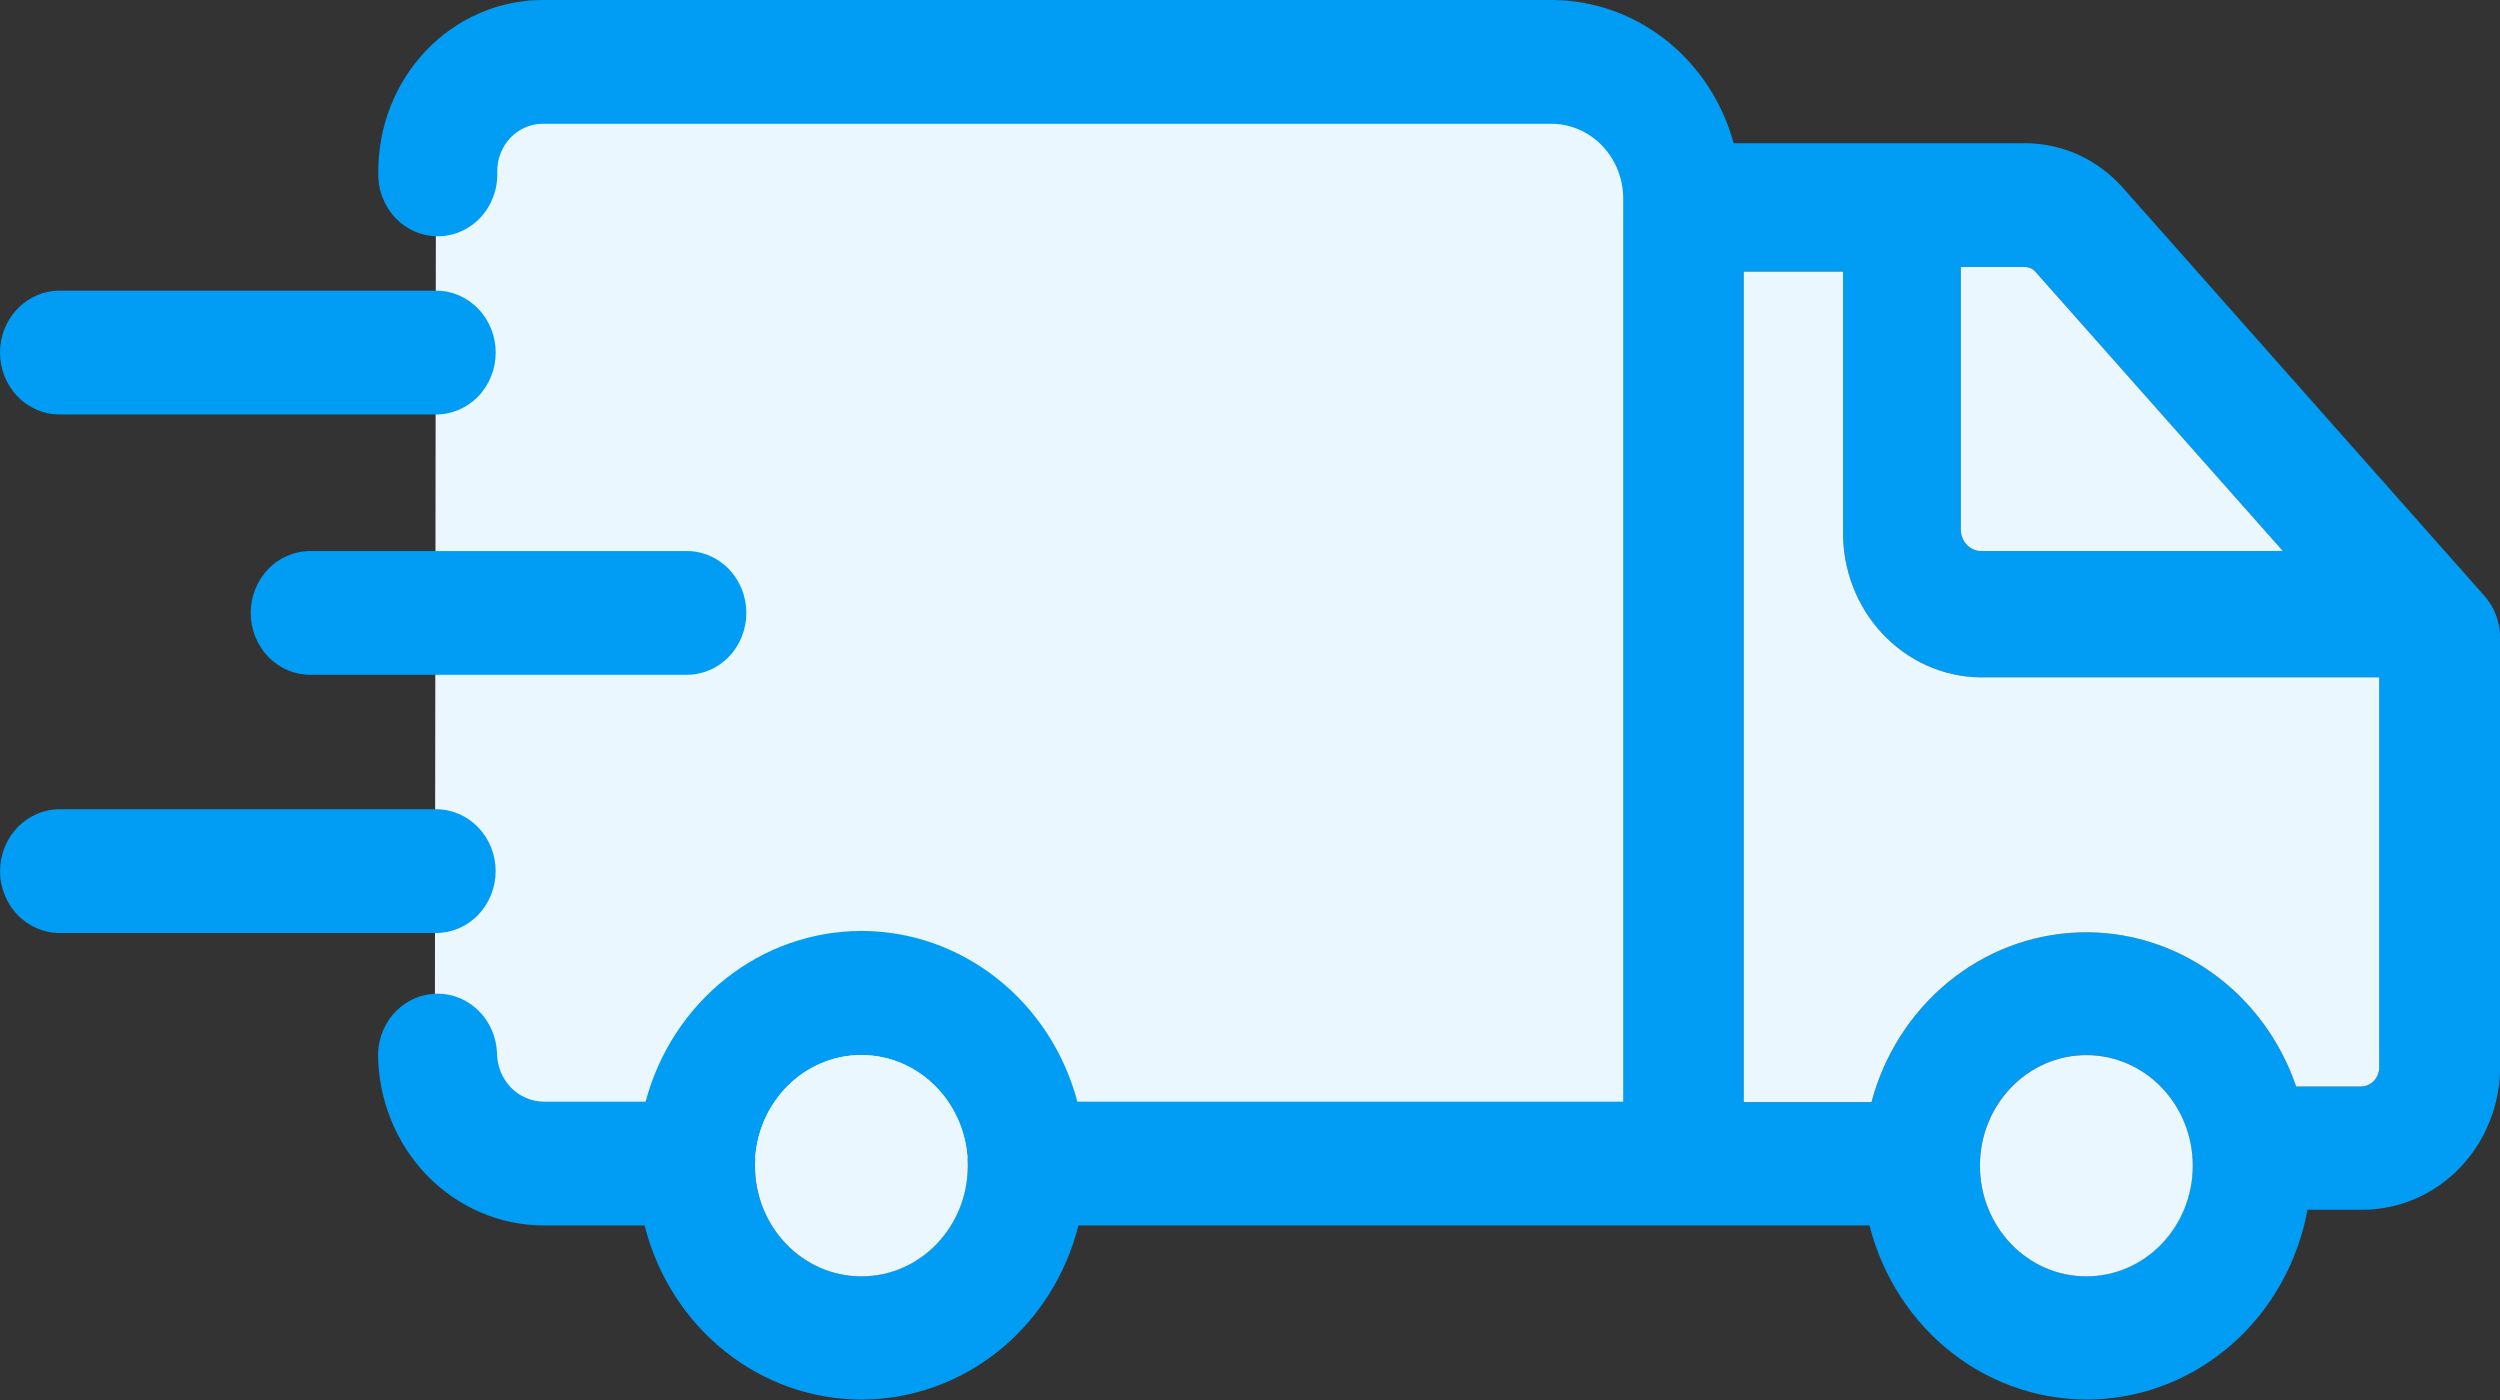
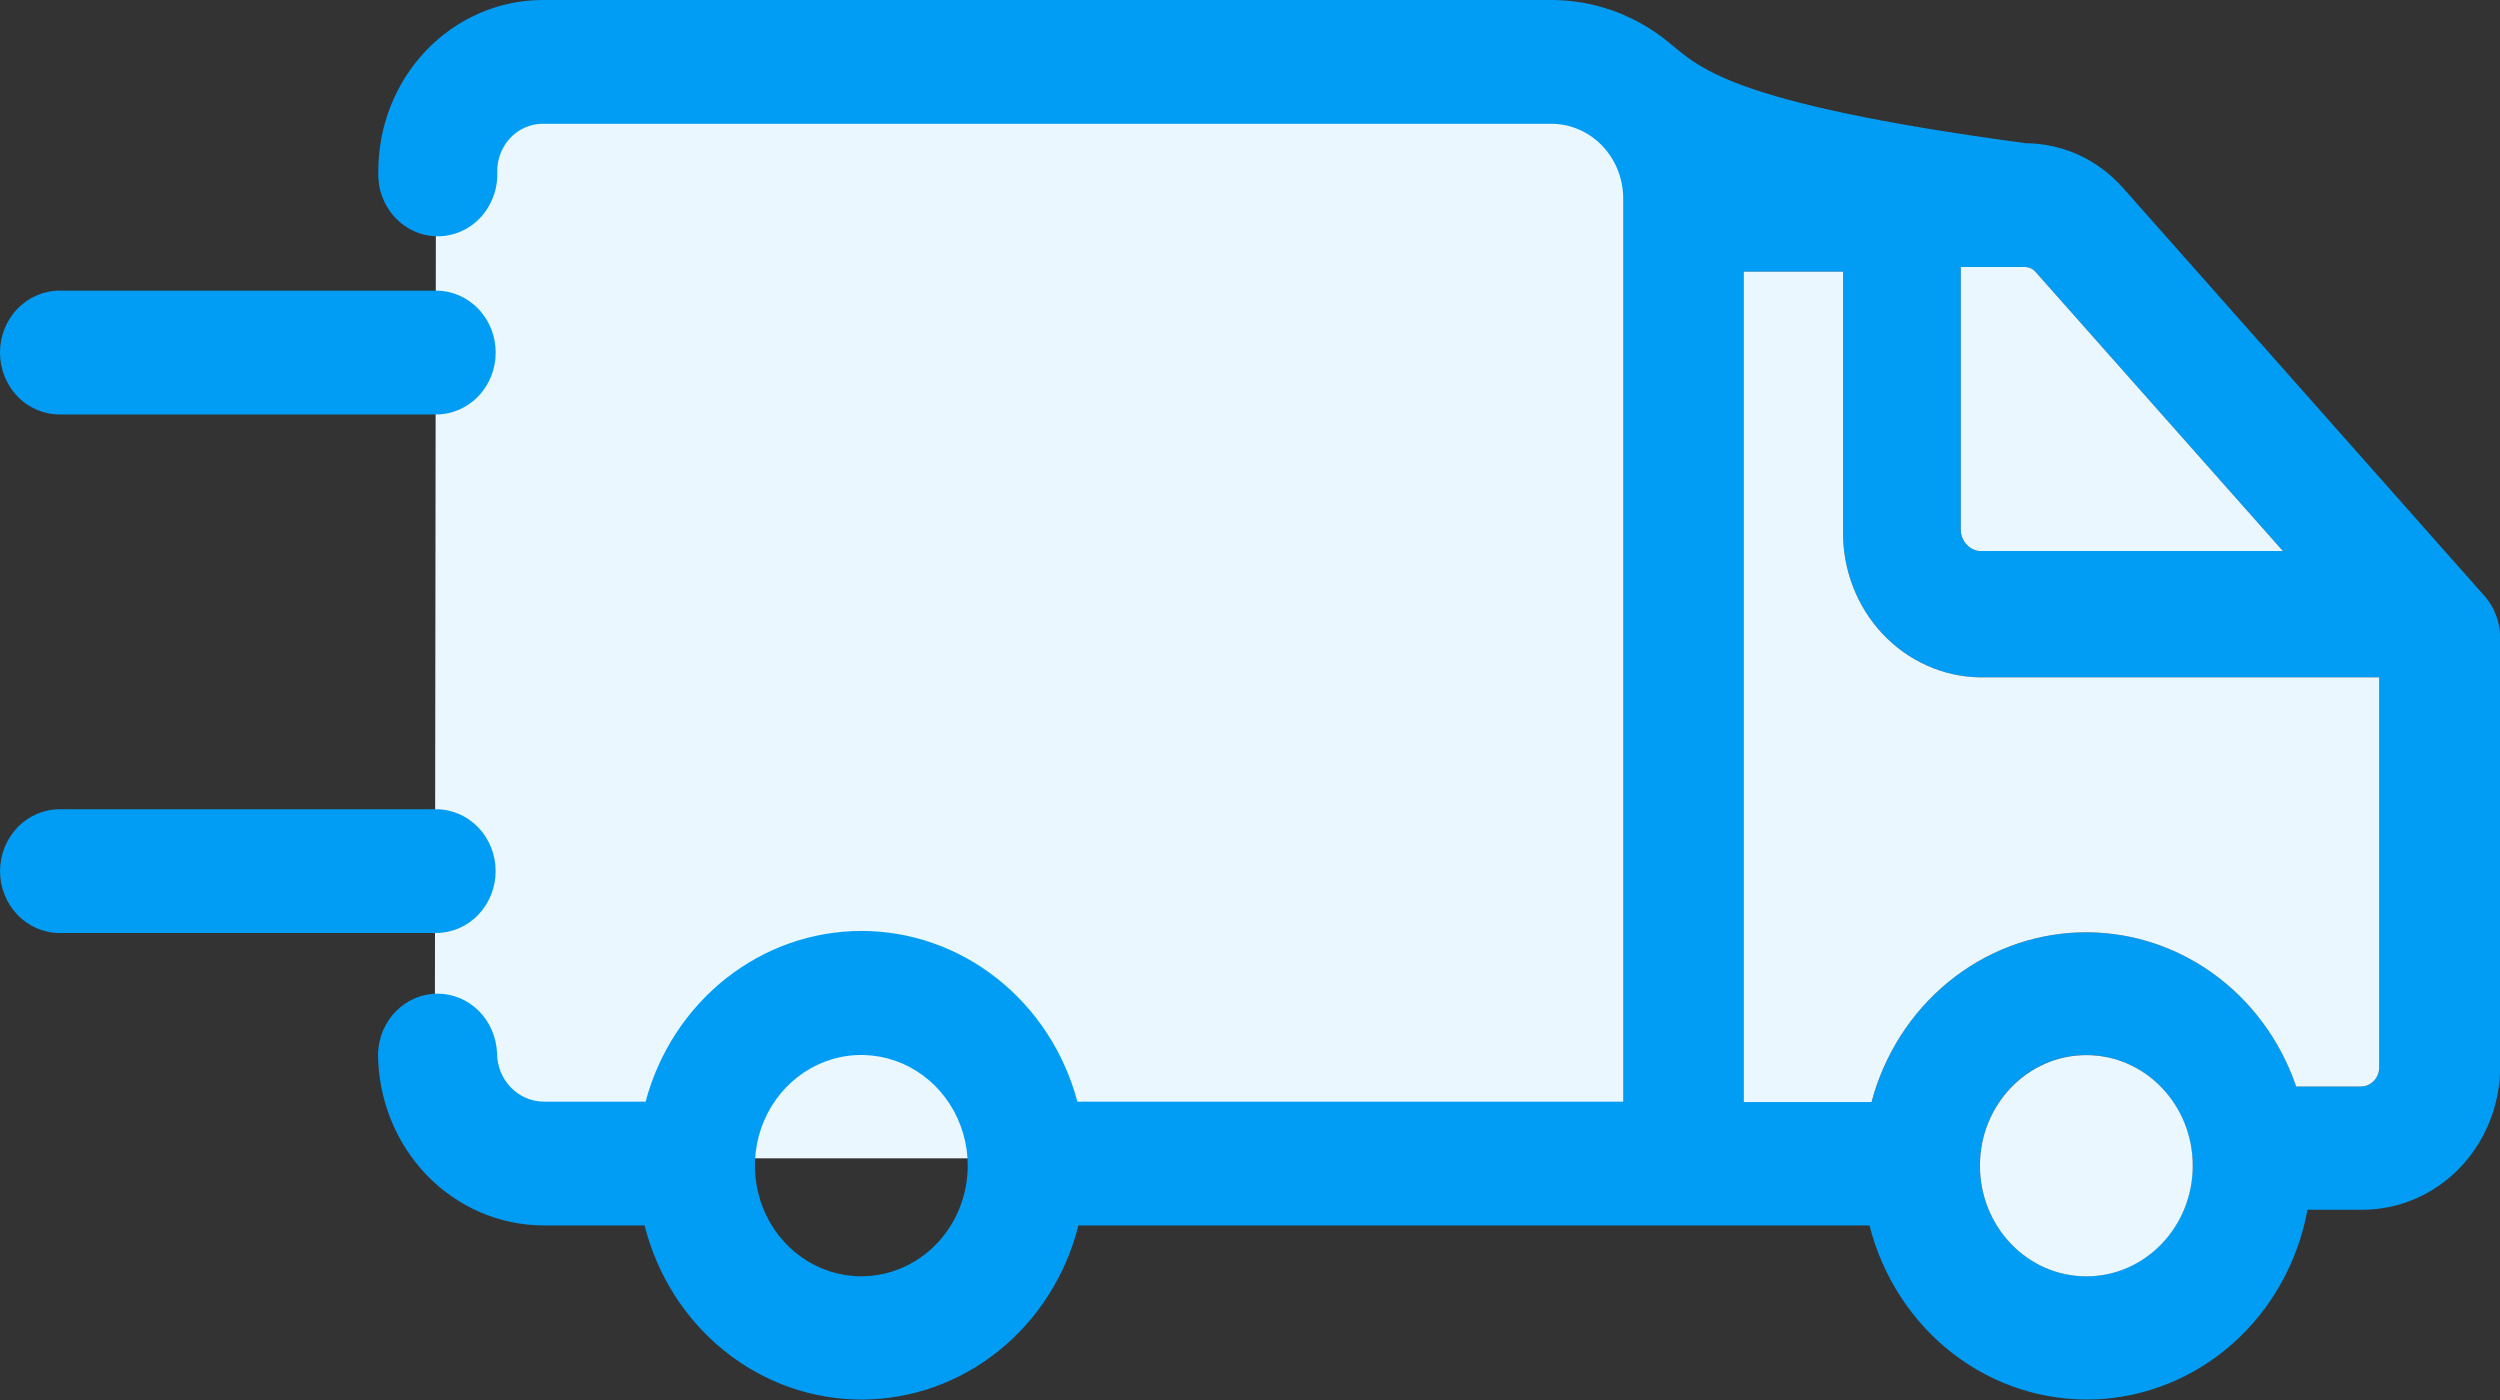
<svg xmlns="http://www.w3.org/2000/svg" width="50" height="28" viewBox="0 0 50 28" fill="none">
  <rect x="0" y="0" width="50" height="28" fill="#333333" stroke="none" />
  <path d="M8.719 3.188C8.716 2.899 8.768 2.613 8.871 2.345C8.975 2.078 9.128 1.834 9.322 1.628C9.516 1.422 9.747 1.257 10.003 1.144C10.258 1.031 10.532 0.971 10.809 0.969H31.183C31.53 0.972 31.874 1.047 32.193 1.189C32.513 1.331 32.802 1.537 33.044 1.795C33.287 2.053 33.479 2.358 33.609 2.694C33.738 3.029 33.803 3.387 33.799 3.748V23.167H10.695C10.433 23.167 10.172 23.113 9.93 23.008C9.687 22.904 9.467 22.75 9.281 22.557C9.096 22.363 8.948 22.134 8.848 21.882C8.748 21.629 8.696 21.359 8.697 21.085L8.719 3.188Z" fill="#EBF7FF" />
-   <path d="M49.686 11.915L42.444 3.74C42.196 3.465 41.897 3.245 41.565 3.094C41.232 2.944 40.873 2.866 40.511 2.864H34.673C34.449 2.045 33.976 1.323 33.324 0.806C32.672 0.29 31.877 0.007 31.058 0H10.831C9.96 0.007 9.126 0.374 8.514 1.019C7.902 1.665 7.561 2.536 7.566 3.443C7.56 3.609 7.586 3.775 7.643 3.93C7.701 4.085 7.787 4.227 7.898 4.347C8.009 4.467 8.143 4.562 8.29 4.627C8.437 4.692 8.595 4.726 8.755 4.726C8.915 4.726 9.074 4.692 9.221 4.627C9.368 4.562 9.502 4.467 9.613 4.347C9.724 4.227 9.81 4.085 9.867 3.93C9.925 3.775 9.951 3.609 9.945 3.443C9.94 3.193 10.03 2.95 10.196 2.769C10.362 2.588 10.591 2.482 10.831 2.476H31.058C31.438 2.485 31.8 2.65 32.063 2.935C32.327 3.221 32.471 3.603 32.464 3.998V22.033H21.548C21.286 21.051 20.722 20.186 19.942 19.57C19.163 18.953 18.21 18.619 17.23 18.619C16.251 18.619 15.298 18.953 14.518 19.57C13.739 20.186 13.174 21.051 12.912 22.033H10.87C10.624 22.03 10.389 21.928 10.215 21.747C10.041 21.566 9.943 21.322 9.941 21.066C9.929 20.745 9.799 20.442 9.577 20.22C9.355 19.997 9.059 19.873 8.751 19.873C8.443 19.873 8.146 19.997 7.924 20.22C7.702 20.442 7.572 20.745 7.561 21.066C7.562 21.978 7.911 22.853 8.531 23.499C9.152 24.144 9.993 24.507 10.87 24.509H12.892C13.143 25.506 13.705 26.389 14.49 27.019C15.275 27.649 16.239 27.991 17.23 27.991C18.222 27.991 19.186 27.649 19.971 27.019C20.756 26.389 21.317 25.506 21.569 24.509H37.39C37.65 25.533 38.237 26.436 39.054 27.068C39.872 27.7 40.872 28.024 41.891 27.988C42.909 27.951 43.885 27.556 44.659 26.867C45.433 26.178 45.959 25.236 46.15 24.195H47.253C47.982 24.194 48.682 23.892 49.197 23.356C49.713 22.82 50.003 22.092 50.003 21.334V12.746C50.001 12.438 49.888 12.141 49.686 11.915ZM40.706 5.433L45.656 11.02H39.586C39.479 11.008 39.381 10.953 39.312 10.867C39.243 10.781 39.208 10.671 39.215 10.559V5.34H40.511C40.548 5.342 40.584 5.351 40.617 5.367C40.651 5.382 40.681 5.405 40.706 5.433ZM17.226 25.526C16.805 25.526 16.394 25.396 16.044 25.153C15.694 24.91 15.421 24.564 15.26 24.16C15.099 23.755 15.057 23.31 15.139 22.881C15.221 22.452 15.424 22.058 15.722 21.748C16.019 21.439 16.398 21.228 16.811 21.142C17.224 21.057 17.652 21.101 18.041 21.268C18.43 21.436 18.762 21.719 18.996 22.083C19.23 22.447 19.355 22.875 19.355 23.313C19.354 23.899 19.13 24.462 18.731 24.877C18.332 25.292 17.791 25.525 17.226 25.526ZM41.727 25.526C41.306 25.526 40.894 25.396 40.544 25.153C40.194 24.91 39.921 24.565 39.759 24.161C39.598 23.756 39.556 23.311 39.638 22.882C39.72 22.453 39.922 22.058 40.219 21.749C40.517 21.439 40.896 21.228 41.309 21.143C41.722 21.057 42.15 21.101 42.539 21.268C42.928 21.436 43.26 21.719 43.494 22.083C43.728 22.447 43.853 22.875 43.853 23.313C43.852 23.899 43.628 24.461 43.229 24.876C42.831 25.291 42.291 25.524 41.727 25.526ZM47.216 21.73H45.923C45.607 20.802 45.014 20.003 44.23 19.448C43.447 18.894 42.514 18.614 41.567 18.649C40.62 18.683 39.709 19.031 38.965 19.641C38.221 20.251 37.683 21.091 37.43 22.041H34.875V5.433H36.861V10.622C36.851 11.387 37.134 12.124 37.646 12.672C38.159 13.221 38.86 13.535 39.595 13.547H47.584V21.345C47.585 21.396 47.575 21.446 47.557 21.492C47.538 21.539 47.511 21.582 47.477 21.617C47.443 21.653 47.402 21.682 47.357 21.701C47.312 21.72 47.264 21.73 47.216 21.73Z" fill="#019DF4" />
+   <path d="M49.686 11.915L42.444 3.74C42.196 3.465 41.897 3.245 41.565 3.094C41.232 2.944 40.873 2.866 40.511 2.864C34.449 2.045 33.976 1.323 33.324 0.806C32.672 0.29 31.877 0.007 31.058 0H10.831C9.96 0.007 9.126 0.374 8.514 1.019C7.902 1.665 7.561 2.536 7.566 3.443C7.56 3.609 7.586 3.775 7.643 3.93C7.701 4.085 7.787 4.227 7.898 4.347C8.009 4.467 8.143 4.562 8.29 4.627C8.437 4.692 8.595 4.726 8.755 4.726C8.915 4.726 9.074 4.692 9.221 4.627C9.368 4.562 9.502 4.467 9.613 4.347C9.724 4.227 9.81 4.085 9.867 3.93C9.925 3.775 9.951 3.609 9.945 3.443C9.94 3.193 10.03 2.95 10.196 2.769C10.362 2.588 10.591 2.482 10.831 2.476H31.058C31.438 2.485 31.8 2.65 32.063 2.935C32.327 3.221 32.471 3.603 32.464 3.998V22.033H21.548C21.286 21.051 20.722 20.186 19.942 19.57C19.163 18.953 18.21 18.619 17.23 18.619C16.251 18.619 15.298 18.953 14.518 19.57C13.739 20.186 13.174 21.051 12.912 22.033H10.87C10.624 22.03 10.389 21.928 10.215 21.747C10.041 21.566 9.943 21.322 9.941 21.066C9.929 20.745 9.799 20.442 9.577 20.22C9.355 19.997 9.059 19.873 8.751 19.873C8.443 19.873 8.146 19.997 7.924 20.22C7.702 20.442 7.572 20.745 7.561 21.066C7.562 21.978 7.911 22.853 8.531 23.499C9.152 24.144 9.993 24.507 10.87 24.509H12.892C13.143 25.506 13.705 26.389 14.49 27.019C15.275 27.649 16.239 27.991 17.23 27.991C18.222 27.991 19.186 27.649 19.971 27.019C20.756 26.389 21.317 25.506 21.569 24.509H37.39C37.65 25.533 38.237 26.436 39.054 27.068C39.872 27.7 40.872 28.024 41.891 27.988C42.909 27.951 43.885 27.556 44.659 26.867C45.433 26.178 45.959 25.236 46.15 24.195H47.253C47.982 24.194 48.682 23.892 49.197 23.356C49.713 22.82 50.003 22.092 50.003 21.334V12.746C50.001 12.438 49.888 12.141 49.686 11.915ZM40.706 5.433L45.656 11.02H39.586C39.479 11.008 39.381 10.953 39.312 10.867C39.243 10.781 39.208 10.671 39.215 10.559V5.34H40.511C40.548 5.342 40.584 5.351 40.617 5.367C40.651 5.382 40.681 5.405 40.706 5.433ZM17.226 25.526C16.805 25.526 16.394 25.396 16.044 25.153C15.694 24.91 15.421 24.564 15.26 24.16C15.099 23.755 15.057 23.31 15.139 22.881C15.221 22.452 15.424 22.058 15.722 21.748C16.019 21.439 16.398 21.228 16.811 21.142C17.224 21.057 17.652 21.101 18.041 21.268C18.43 21.436 18.762 21.719 18.996 22.083C19.23 22.447 19.355 22.875 19.355 23.313C19.354 23.899 19.13 24.462 18.731 24.877C18.332 25.292 17.791 25.525 17.226 25.526ZM41.727 25.526C41.306 25.526 40.894 25.396 40.544 25.153C40.194 24.91 39.921 24.565 39.759 24.161C39.598 23.756 39.556 23.311 39.638 22.882C39.72 22.453 39.922 22.058 40.219 21.749C40.517 21.439 40.896 21.228 41.309 21.143C41.722 21.057 42.15 21.101 42.539 21.268C42.928 21.436 43.26 21.719 43.494 22.083C43.728 22.447 43.853 22.875 43.853 23.313C43.852 23.899 43.628 24.461 43.229 24.876C42.831 25.291 42.291 25.524 41.727 25.526ZM47.216 21.73H45.923C45.607 20.802 45.014 20.003 44.23 19.448C43.447 18.894 42.514 18.614 41.567 18.649C40.62 18.683 39.709 19.031 38.965 19.641C38.221 20.251 37.683 21.091 37.43 22.041H34.875V5.433H36.861V10.622C36.851 11.387 37.134 12.124 37.646 12.672C38.159 13.221 38.86 13.535 39.595 13.547H47.584V21.345C47.585 21.396 47.575 21.446 47.557 21.492C47.538 21.539 47.511 21.582 47.477 21.617C47.443 21.653 47.402 21.682 47.357 21.701C47.312 21.72 47.264 21.73 47.216 21.73Z" fill="#019DF4" />
  <path d="M9.913 17.422C9.913 17.094 9.787 16.779 9.564 16.547C9.341 16.316 9.039 16.185 8.724 16.185H1.191C0.875 16.185 0.573 16.316 0.35 16.548C0.127 16.78 0.001 17.094 0.001 17.422C0.001 17.751 0.127 18.065 0.35 18.297C0.573 18.529 0.875 18.66 1.191 18.66H8.724C9.039 18.659 9.341 18.529 9.564 18.297C9.787 18.064 9.913 17.75 9.913 17.422Z" fill="#019DF4" />
  <path d="M1.191 8.289H8.723C9.039 8.289 9.342 8.159 9.565 7.927C9.789 7.694 9.914 7.38 9.914 7.051C9.914 6.723 9.789 6.408 9.565 6.176C9.342 5.944 9.039 5.813 8.723 5.813H1.191C0.875 5.813 0.572 5.944 0.349 6.176C0.125 6.408 0 6.723 0 7.051C0 7.38 0.125 7.694 0.349 7.927C0.572 8.159 0.875 8.289 1.191 8.289Z" fill="#019DF4" />
-   <path d="M5.014 12.258C5.014 12.587 5.14 12.902 5.363 13.134C5.586 13.366 5.889 13.496 6.205 13.496H13.736C14.052 13.496 14.355 13.366 14.578 13.134C14.801 12.902 14.927 12.587 14.927 12.258C14.927 11.93 14.801 11.615 14.578 11.383C14.355 11.151 14.052 11.021 13.736 11.021H6.205C5.889 11.021 5.586 11.151 5.363 11.383C5.14 11.615 5.014 11.93 5.014 12.258Z" fill="#019DF4" />
-   <path d="M17.228 25.527C18.404 25.527 19.356 24.537 19.356 23.314C19.356 22.092 18.404 21.102 17.228 21.102C16.053 21.102 15.1 22.092 15.1 23.314C15.1 24.537 16.053 25.527 17.228 25.527Z" fill="#EBF7FF" />
  <path d="M41.727 25.527C42.902 25.527 43.855 24.537 43.855 23.314C43.855 22.092 42.902 21.102 41.727 21.102C40.551 21.102 39.599 22.092 39.599 23.314C39.599 24.537 40.551 25.527 41.727 25.527Z" fill="#EBF7FF" />
  <path d="M47.215 21.73H45.923C45.607 20.802 45.014 20.003 44.23 19.448C43.447 18.894 42.514 18.614 41.567 18.649C40.62 18.683 39.709 19.031 38.965 19.641C38.221 20.251 37.683 21.091 37.43 22.041H34.875V5.433H36.861V10.622C36.851 11.387 37.134 12.124 37.646 12.672C38.159 13.221 38.86 13.535 39.595 13.547H47.584V21.345C47.585 21.396 47.575 21.446 47.557 21.492C47.538 21.539 47.511 21.582 47.477 21.617C47.443 21.653 47.402 21.681 47.357 21.701C47.312 21.72 47.264 21.73 47.215 21.73Z" fill="#EBF7FF" />
  <path d="M40.706 5.433L45.657 11.02H39.586C39.479 11.008 39.381 10.953 39.312 10.867C39.243 10.781 39.209 10.671 39.216 10.559V5.34H40.511C40.548 5.342 40.584 5.351 40.618 5.367C40.651 5.382 40.681 5.405 40.706 5.433Z" fill="#EBF7FF" />
</svg>